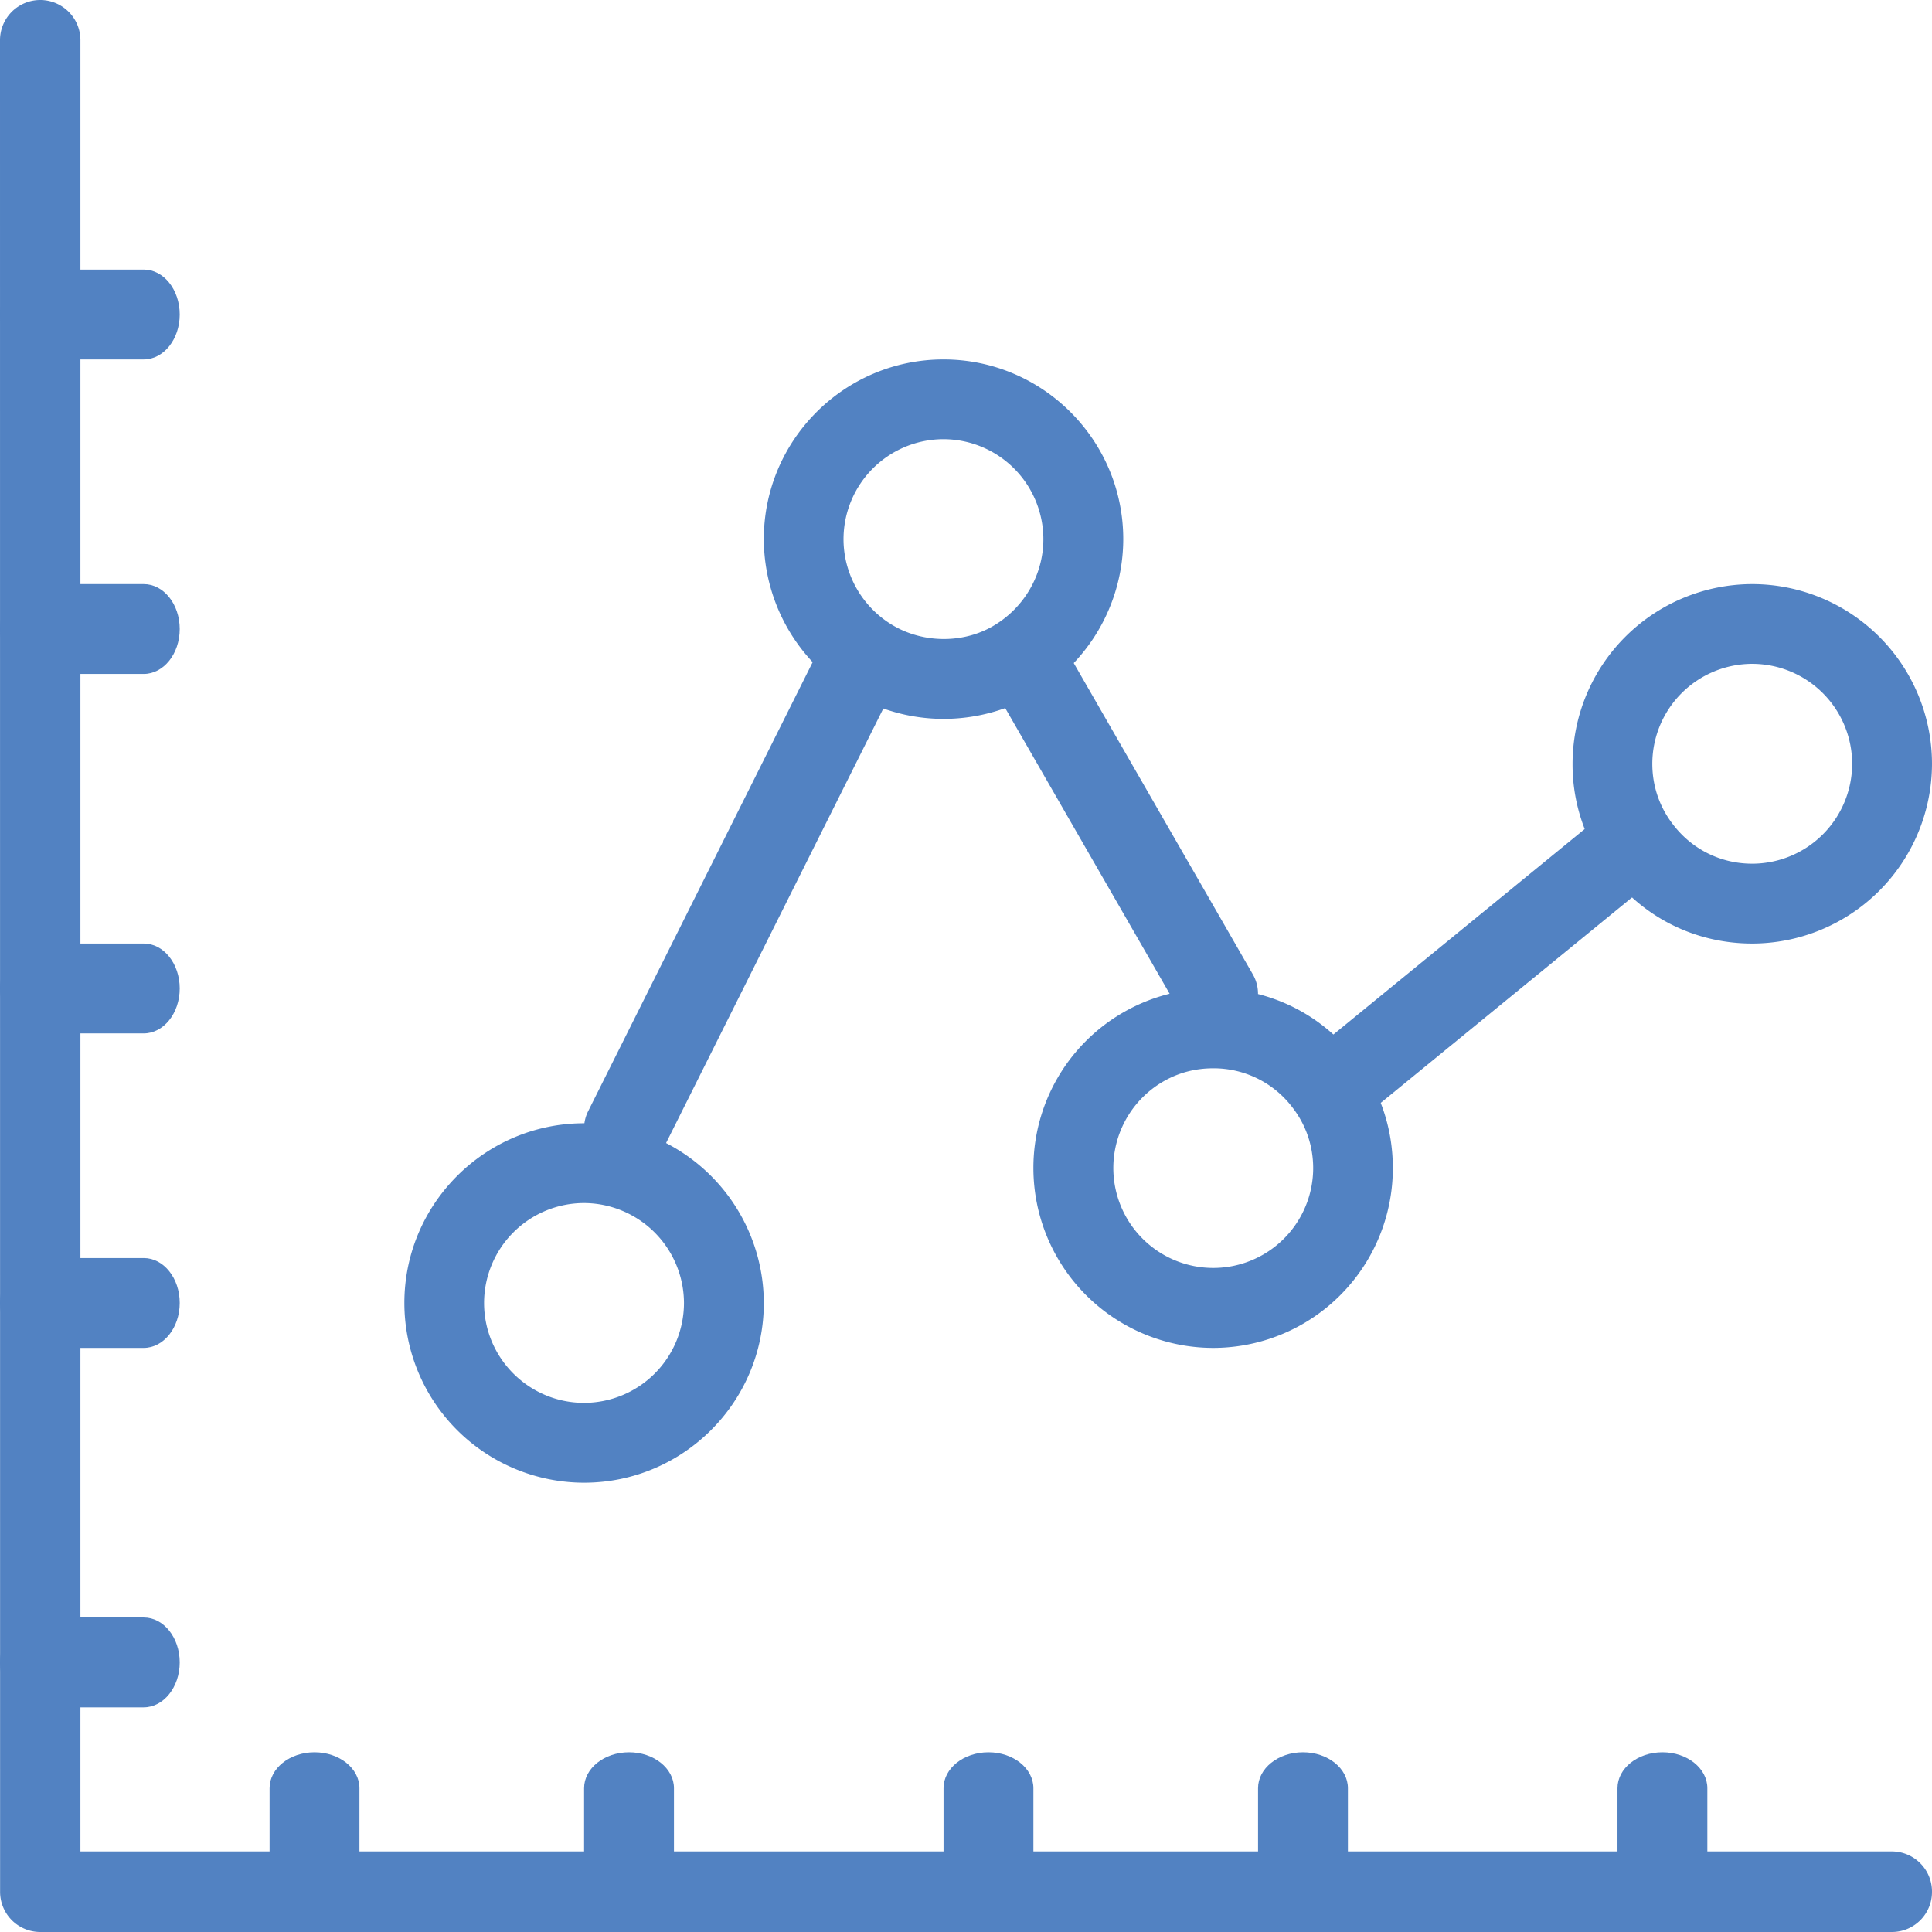
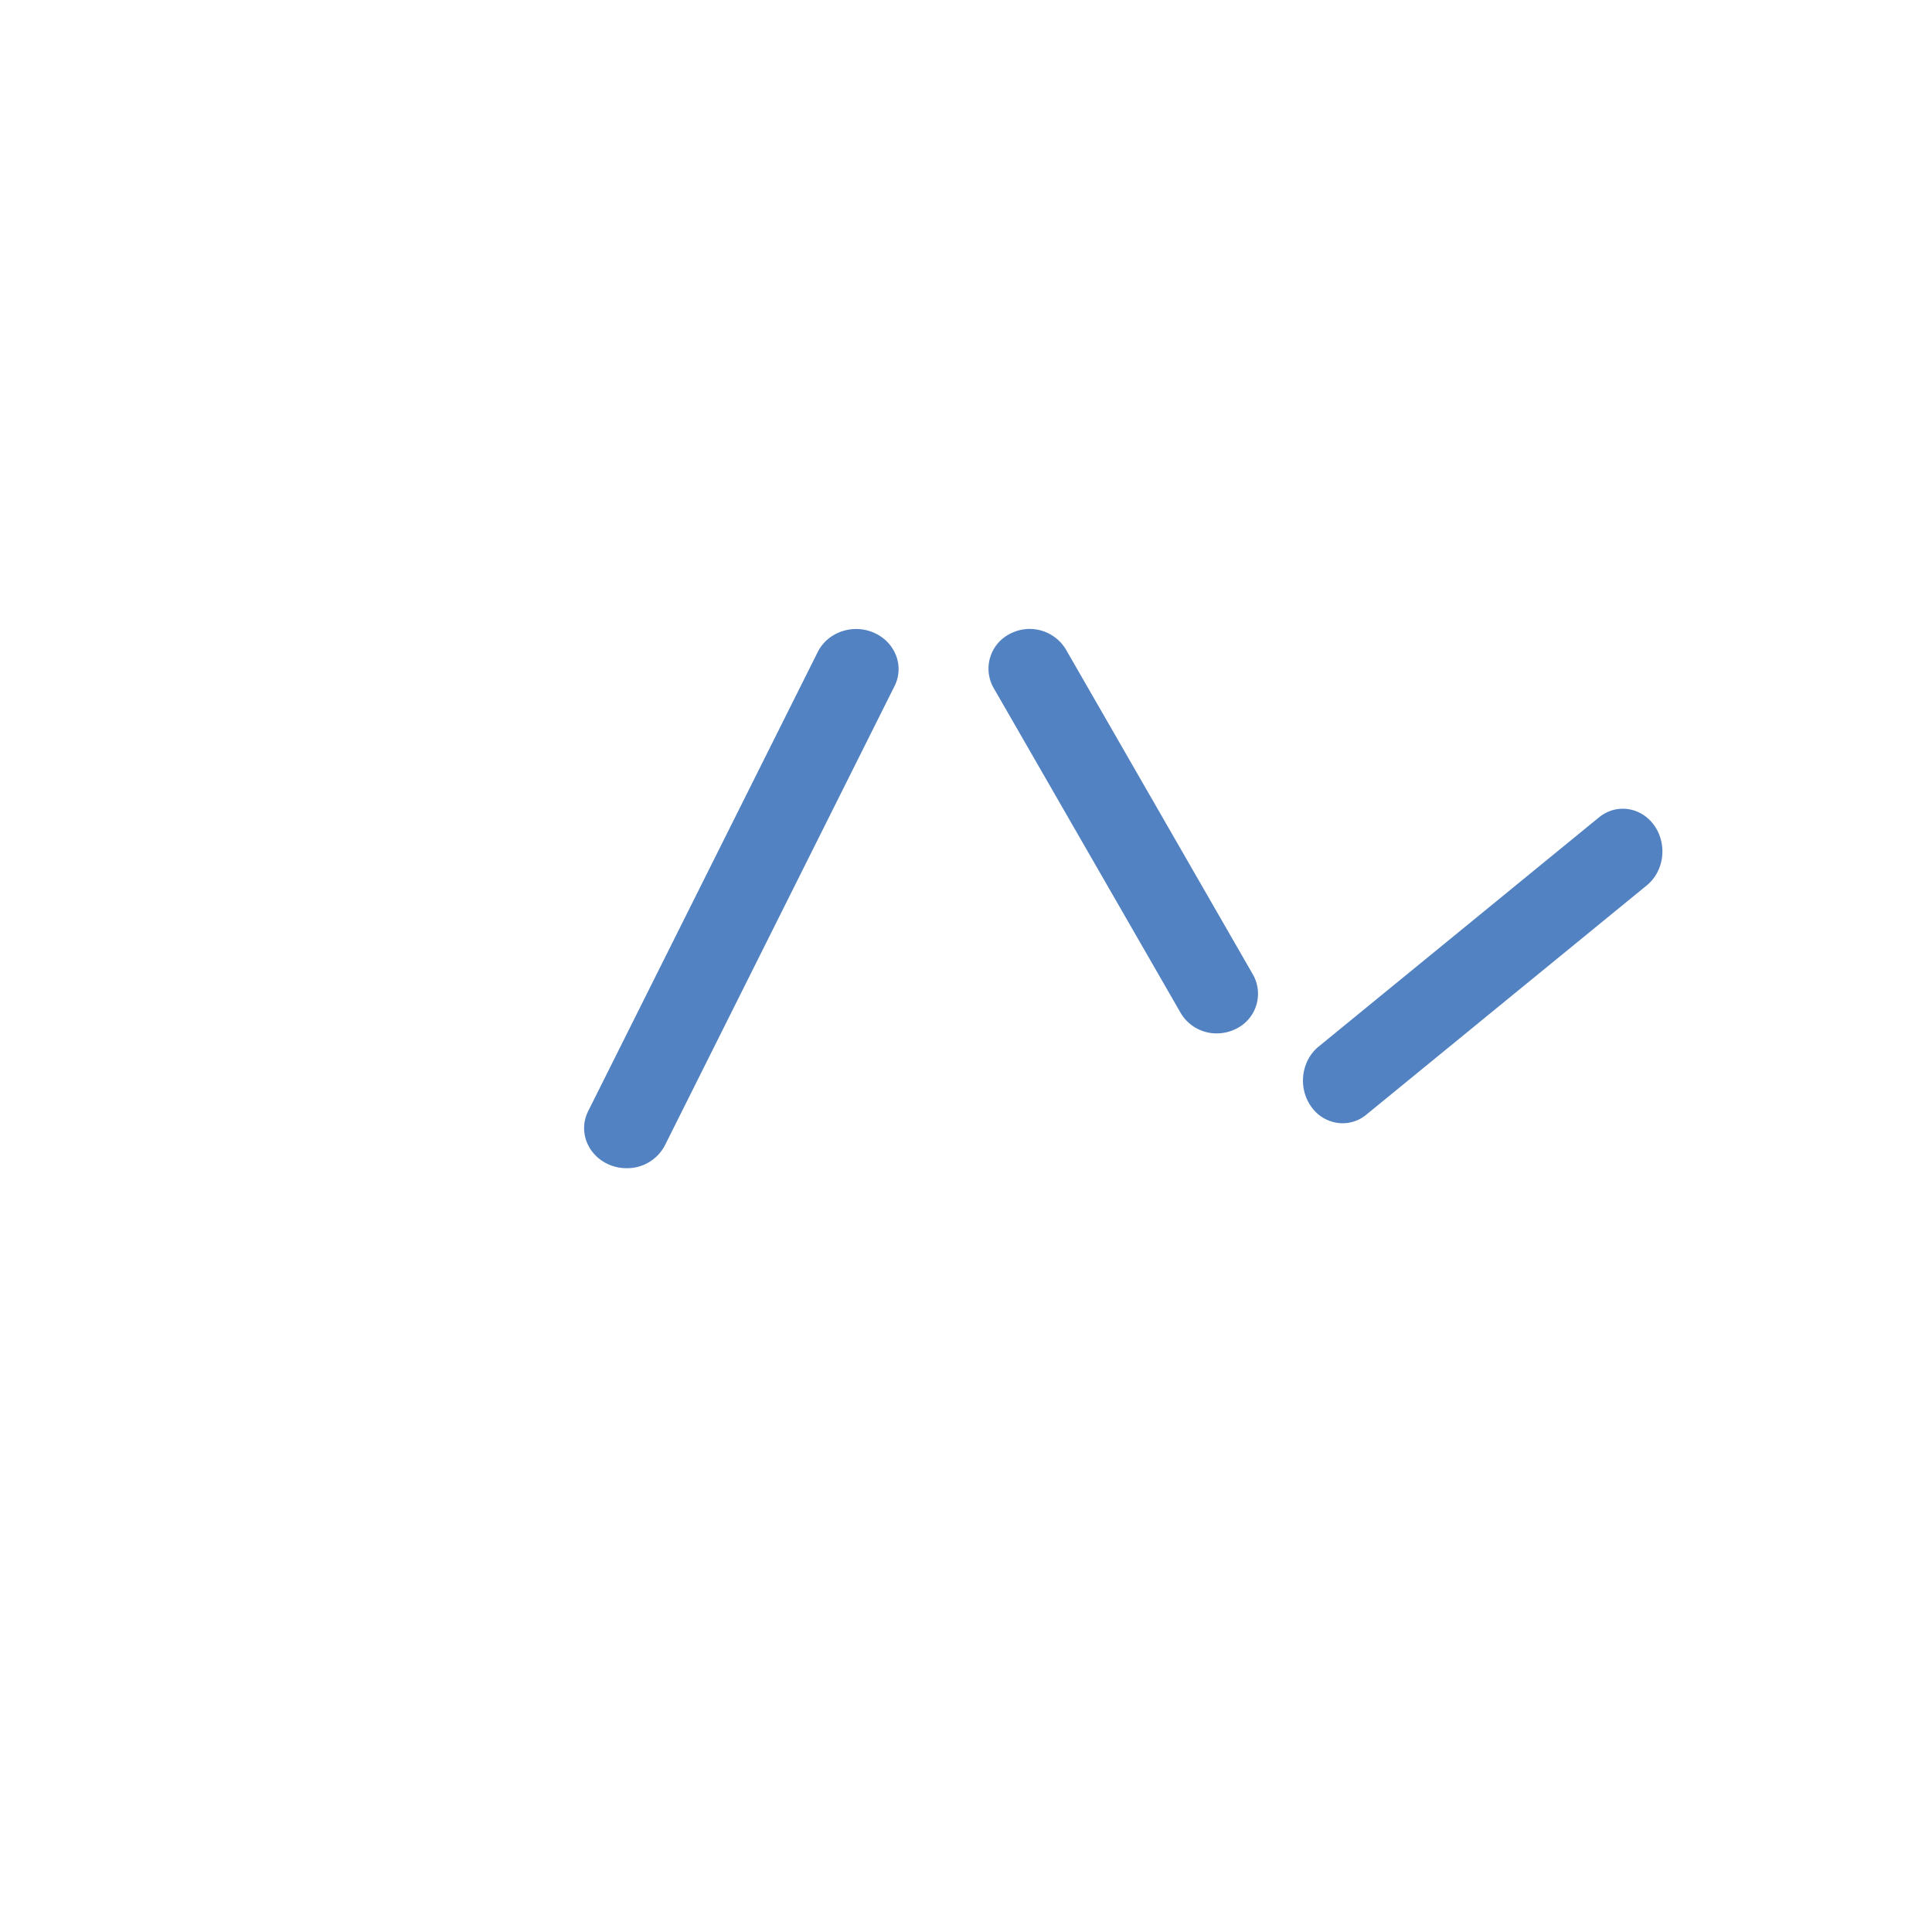
<svg xmlns="http://www.w3.org/2000/svg" width="43" height="43" viewBox="0 0 43 43">
  <g fill="#5282C2" fill-rule="evenodd">
-     <path d="M12.999 33A4.003 4.003 0 0 1 9 29c0-2.204 1.794-4 4.001-4 .584 0 1.171.132 1.7.38A4.014 4.014 0 0 1 17 29c0 2.207-1.794 4-4.001 4zm0-6.224A2.227 2.227 0 0 0 10.774 29c0 1.226.998 2.223 2.225 2.223A2.226 2.226 0 0 0 15.223 29a2.232 2.232 0 0 0-2.224-2.224zM20.998 16a4.005 4.005 0 0 1-1.695-.378A4.018 4.018 0 0 1 17 12c0-2.206 1.793-4 4-4 2.204 0 4 1.794 4 4a4.025 4.025 0 0 1-2.055 3.5c-.59.327-1.262.5-1.947.5zm0-6.225A2.227 2.227 0 0 0 18.774 12c0 .858.502 1.647 1.279 2.013.657.305 1.428.27 2.019-.062.71-.4 1.15-1.146 1.15-1.951a2.227 2.227 0 0 0-2.224-2.225zM38.999 21c-1.267 0-2.431-.58-3.19-1.592A3.933 3.933 0 0 1 35 17.001 4.006 4.006 0 0 1 39.001 13 4.003 4.003 0 0 1 43 16.999 4.007 4.007 0 0 1 38.999 21zm0-6.225a2.227 2.227 0 0 0-2.224 2.224c0 .488.156.952.45 1.337.425.565 1.07.887 1.774.887a2.227 2.227 0 0 0 2.224-2.224 2.227 2.227 0 0 0-2.224-2.224zM27.002 30A4.006 4.006 0 0 1 23 26a3.993 3.993 0 0 1 4-4c1.268 0 2.432.58 3.192 1.589.529.695.808 1.529.808 2.409A4 4 0 0 1 27.002 30zm0-6.223c-.39 0-.75.093-1.075.273a2.224 2.224 0 1 0 3.3 1.95c0-.488-.156-.952-.45-1.337a2.199 2.199 0 0 0-1.775-.886z" />
    <path d="M27.081 23a.925.925 0 0 1-.803-.455l-4.163-7.233a.867.867 0 0 1 .358-1.202.94.94 0 0 1 1.25.344l4.162 7.234a.867.867 0 0 1-.358 1.202.966.966 0 0 1-.446.11zM29.882 25a.859.859 0 0 1-.703-.376c-.294-.42-.218-1.015.171-1.332l6.238-5.1c.387-.316.94-.234 1.233.184.294.42.218 1.014-.171 1.331l-6.238 5.1a.825.825 0 0 1-.53.193zM13.945 26a.981.981 0 0 1-.402-.085c-.47-.21-.675-.74-.453-1.183l5.11-10.22c.223-.446.786-.637 1.257-.427.47.21.675.74.453 1.184l-5.11 10.22a.945.945 0 0 1-.855.511z" />
-     <path d="M42.107 43H.897a.894.894 0 0 1-.895-.895L0 .895a.895.895 0 1 1 1.79 0v40.312h40.315c.495 0 .895.4.895.895a.891.891 0 0 1-.893.898z" />
-     <path d="M3.198 8H.799C.357 8 0 7.553 0 7c0-.553.357-1 .8-1h2.4c.442 0 .8.447.8 1 0 .553-.36 1-.802 1zM3.198 15H.799C.357 15 0 14.553 0 14c0-.553.357-1 .8-1h2.4c.442 0 .8.447.8 1 0 .553-.36 1-.802 1zM3.198 23H.799C.357 23 0 22.553 0 22c0-.553.357-1 .8-1h2.4c.442 0 .8.447.8 1 0 .553-.36 1-.802 1zM3.198 30H.799C.357 30 0 29.553 0 29c0-.553.357-1 .8-1h2.4c.442 0 .8.447.8 1 0 .553-.36 1-.802 1zM3.198 38H.799C.357 38 0 37.553 0 37c0-.553.357-1 .8-1h2.4c.442 0 .8.447.8 1 0 .55-.36 1-.802 1zM7 43c-.553 0-1-.357-1-.8v-2.4c0-.442.447-.8 1-.8.553 0 1 .358 1 .8v2.4c0 .44-.447.8-1 .8zM14 43c-.553 0-1-.357-1-.8v-2.4c0-.442.447-.8 1-.8.553 0 1 .358 1 .8v2.4c0 .44-.447.8-1 .8zM22 43c-.553 0-1-.357-1-.8v-2.4c0-.442.447-.8 1-.8.553 0 1 .358 1 .8v2.4c0 .44-.447.8-1 .8zM29 43c-.553 0-1-.357-1-.8v-2.4c0-.442.447-.8 1-.8.553 0 1 .358 1 .8v2.4c0 .44-.447.8-1 .8zM37 43c-.553 0-1-.357-1-.8v-2.4c0-.442.447-.8 1-.8.553 0 1 .358 1 .8v2.4c.003.44-.447.8-1 .8z" />
  </g>
</svg>